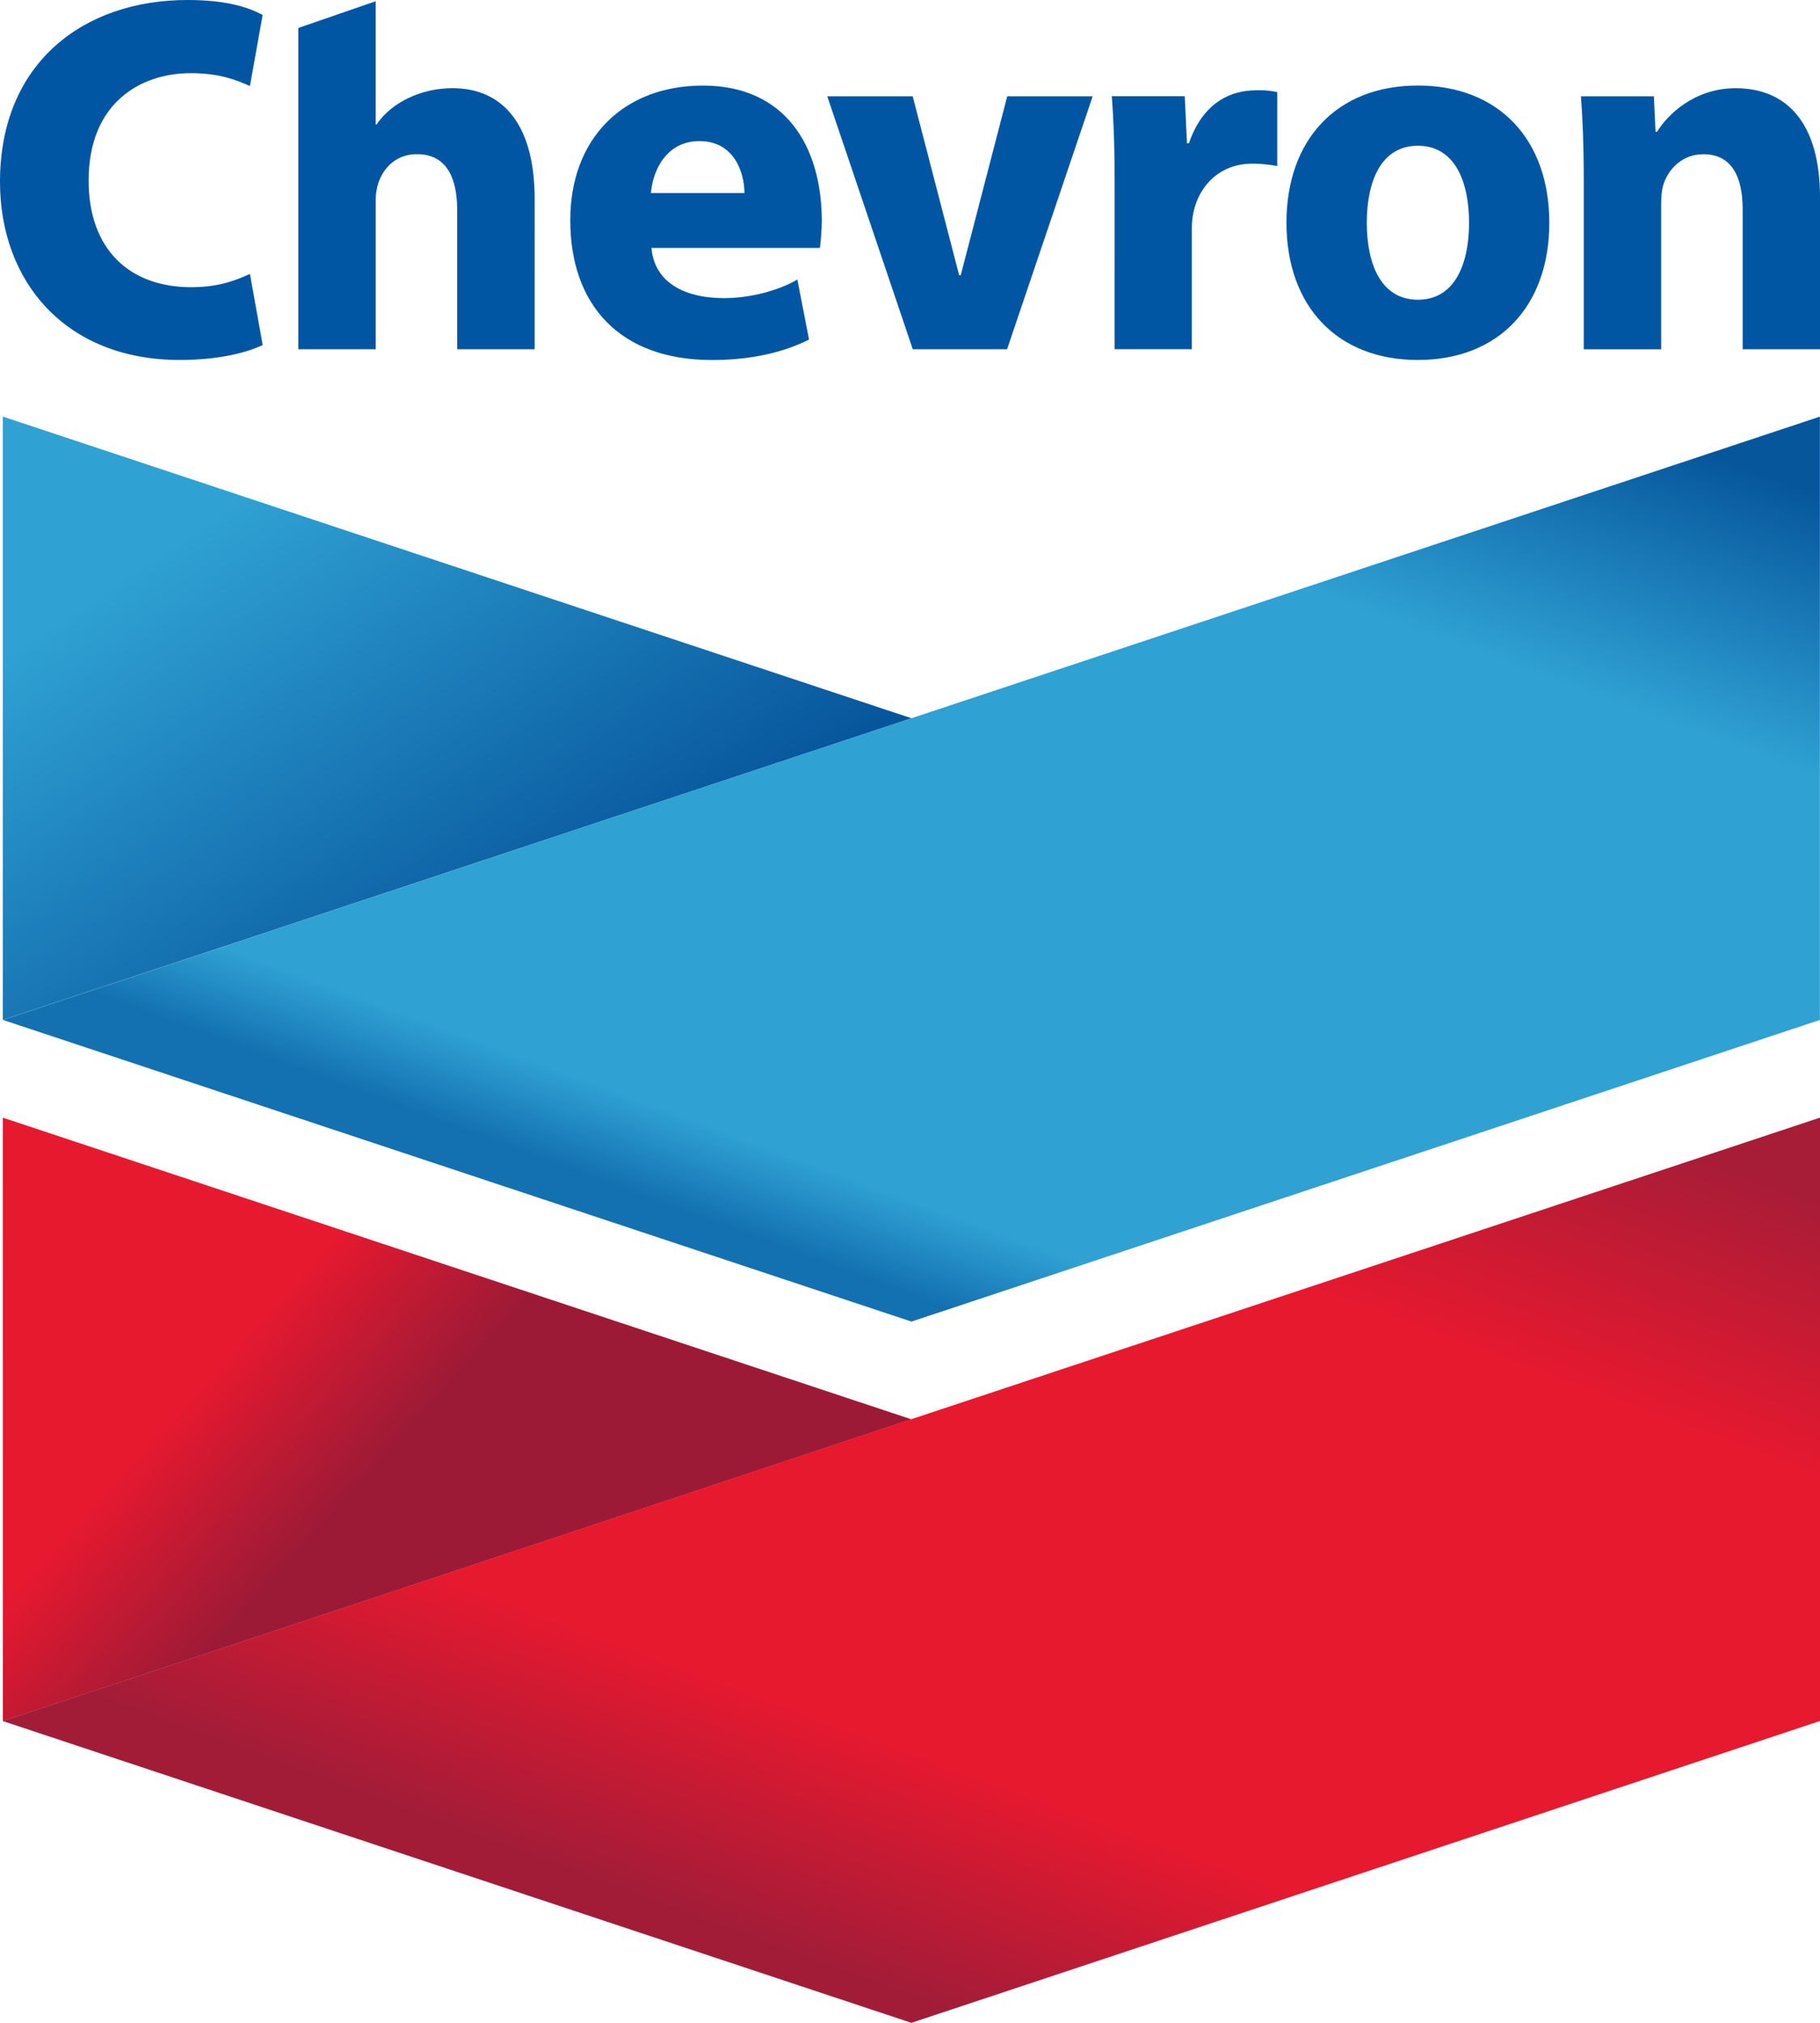
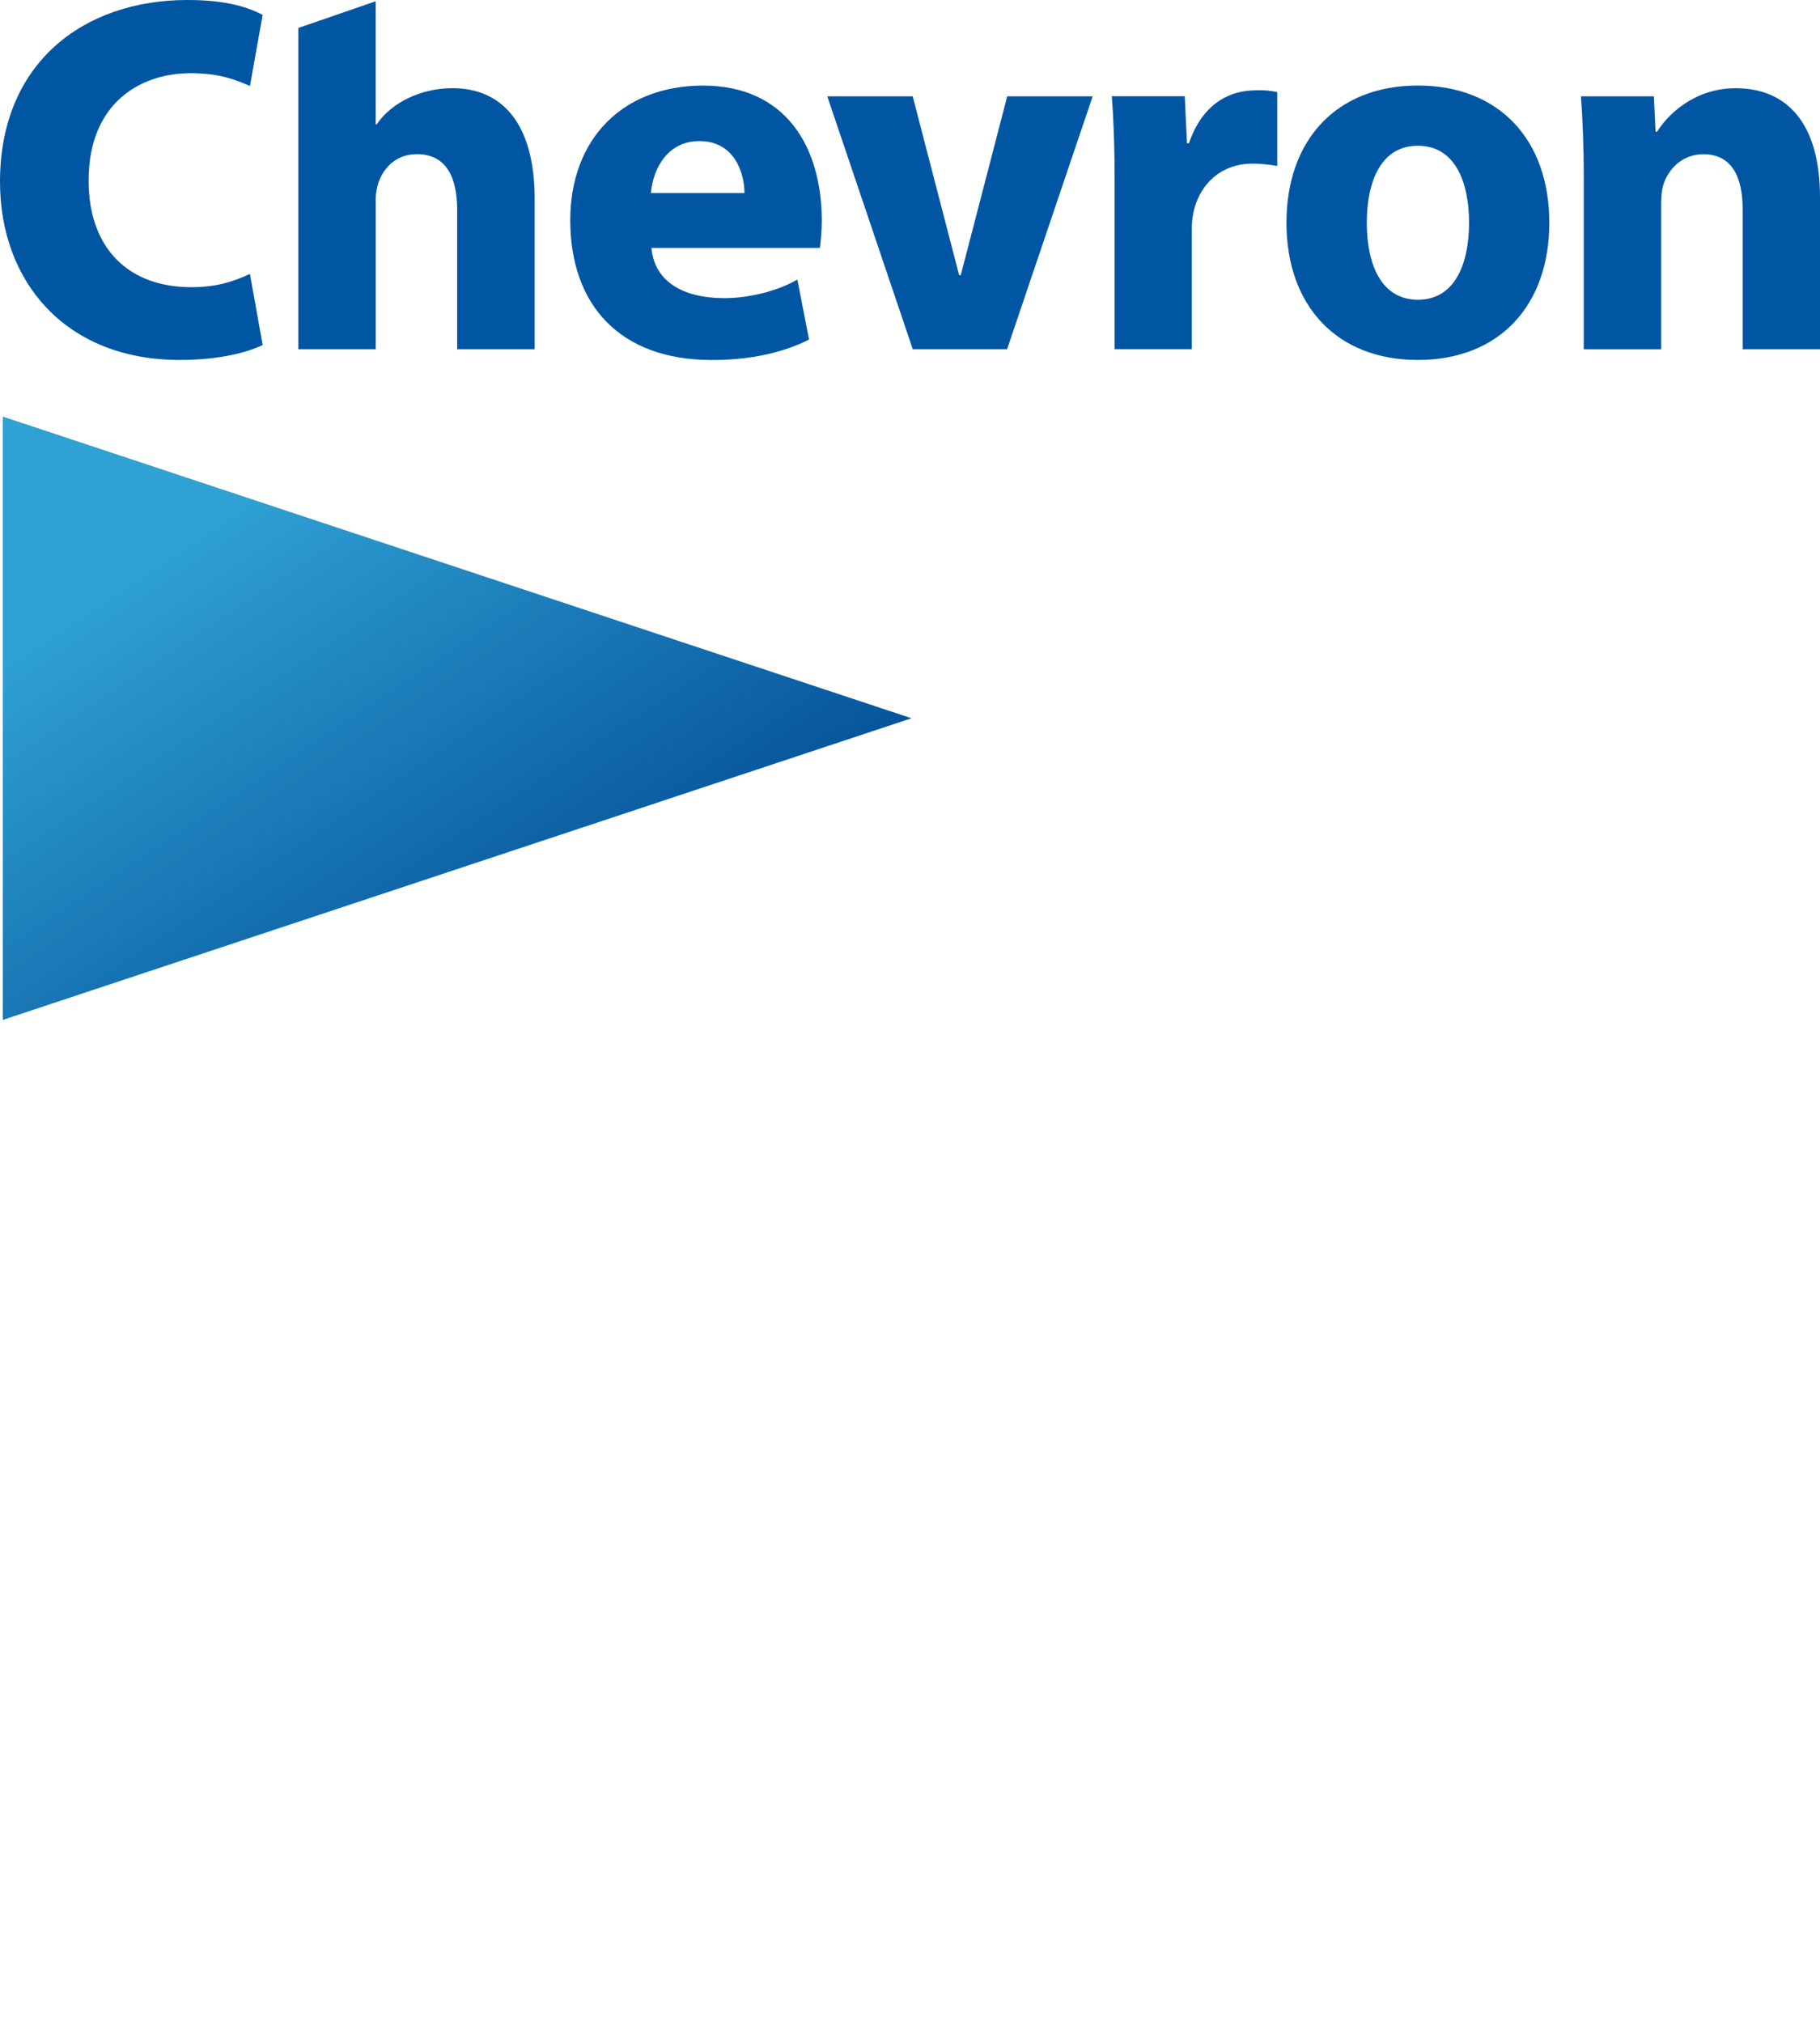
<svg xmlns="http://www.w3.org/2000/svg" width="72" height="80" fill="none">
  <g clip-path="url(#clip0)">
    <path d="M10.391 13.645c-.545.265-1.645.591-3.278.591C2.593 14.236 0 11.14 0 7.19 0 2.488 3.305 0 7.414 0c1.592 0 2.434.304 2.976.59l-.502 2.812c-.603-.266-1.244-.508-2.35-.508-1.957 0-4.032 1.159-4.032 4.244 0 2.76 1.655 4.22 4.048 4.22.948 0 1.592-.184 2.334-.524l.503 2.81zM17.896 3.487c-1.218 0-2.396.55-2.996 1.432h-.037V.05l-3.062 1.056v12.707h3.063V7.876c0-.857.559-1.779 1.632-1.779 1.148 0 1.59.9 1.59 2.21v5.505h3.066V7.885c0-3.025-1.303-4.398-3.256-4.398zM25.771 9.805c.113 1.287 1.185 1.972 2.841 1.986.999.008 2.16-.281 2.932-.735l.462 2.374c-1.163.582-2.493.808-3.846.808-3.645 0-5.6-2.184-5.6-5.53 0-3.235 2.102-5.323 5.25-5.323 3.245 0 4.7 2.38 4.7 5.36 0 .314-.04.826-.074 1.06h-6.665zm3.68-2.17c0-.748-.366-2.055-1.784-2.055-1.244 0-1.83 1.066-1.917 2.055h3.7zM36.11 13.813L32.728 3.81h3.379l1.838 7.077h.062l1.839-7.077h3.38L39.84 13.813h-3.73zM44.094 7.096c0-1.472-.047-2.432-.11-3.29h2.886l.087 1.86h.078c.505-1.472 1.474-2.032 2.47-2.088.474-.027.73.006 1.024.063v2.925c-.28-.055-.838-.12-1.23-.083-1.178.108-1.892.961-2.092 1.944-.04.204-.06.43-.06.695v4.689h-3.052V7.096h-.001zM61.291 8.81c0 3.278-1.983 5.426-5.198 5.426-3.215 0-5.2-2.148-5.2-5.427 0-3.28 1.985-5.426 5.2-5.426s5.198 2.147 5.198 5.426zm-3.175 0c0-1.629-.562-3.046-2.023-3.046-1.463 0-2.022 1.417-2.022 3.045 0 1.63.559 3.045 2.022 3.045 1.462 0 2.023-1.415 2.023-3.045zM62.654 6.999c0-1.25-.046-2.315-.111-3.19h2.885l.066 1.4h.062c.4-.651 1.457-1.72 3.107-1.72C70.683 3.488 72 4.86 72 7.805v6.008h-3.06V8.266c0-1.287-.443-2.167-1.55-2.167-.85 0-1.377.594-1.573 1.164-.072.209-.102.493-.102.779v5.772h-3.061V6.999z" fill="#0056A2" />
    <path d="M.11 40.336V16.475l35.949 11.931-35.95 11.93z" fill="url(#paint0_linear)" />
-     <path d="M.117 40.337l35.94 11.93 35.939-11.93v-23.86L36.058 28.405.117 40.337z" fill="url(#paint1_linear)" />
-     <path d="M.112 68.07L.11 44.201l35.947 11.931L.112 68.07z" fill="url(#paint2_linear)" />
-     <path d="M71.999 44.201l-35.95 11.927L.114 68.066 36.055 80 72 68.062v-23.86z" fill="url(#paint3_linear)" />
  </g>
  <defs>
    <linearGradient id="paint0_linear" x1="36.059" y1="28.405" x2="14.07" y2="-4.723" gradientUnits="userSpaceOnUse">
      <stop stop-color="#06549B" />
      <stop offset=".55" stop-color="#2FA1D3" />
      <stop offset=".9" stop-color="#2FA1D3" />
    </linearGradient>
    <linearGradient id="paint1_linear" x1=".117" y1="37.951" x2="24.412" y2="-27.917" gradientUnits="userSpaceOnUse">
      <stop stop-color="#1371B1" />
      <stop offset=".05" stop-color="#2FA1D3" />
      <stop offset=".45" stop-color="#2FA1D3" />
      <stop offset=".6" stop-color="#06569C" />
    </linearGradient>
    <linearGradient id="paint2_linear" x1="36.056" y1="56.136" x2="9.143" y2="31.817" gradientUnits="userSpaceOnUse">
      <stop stop-color="#9D1A36" />
      <stop offset=".4" stop-color="#9D1A36" />
      <stop offset=".6" stop-color="#E6192F" />
    </linearGradient>
    <linearGradient id="paint3_linear" x1=".115" y1="65.68" x2="24.418" y2="-.2" gradientUnits="userSpaceOnUse">
      <stop stop-color="#A21C38" />
      <stop offset=".13" stop-color="#E6192F" />
      <stop offset=".45" stop-color="#E6192F" />
      <stop offset=".6" stop-color="#A71C37" />
    </linearGradient>
    <clipPath id="clip0">
      <path fill="#fff" d="M0 0h72v80H0z" />
    </clipPath>
  </defs>
</svg>